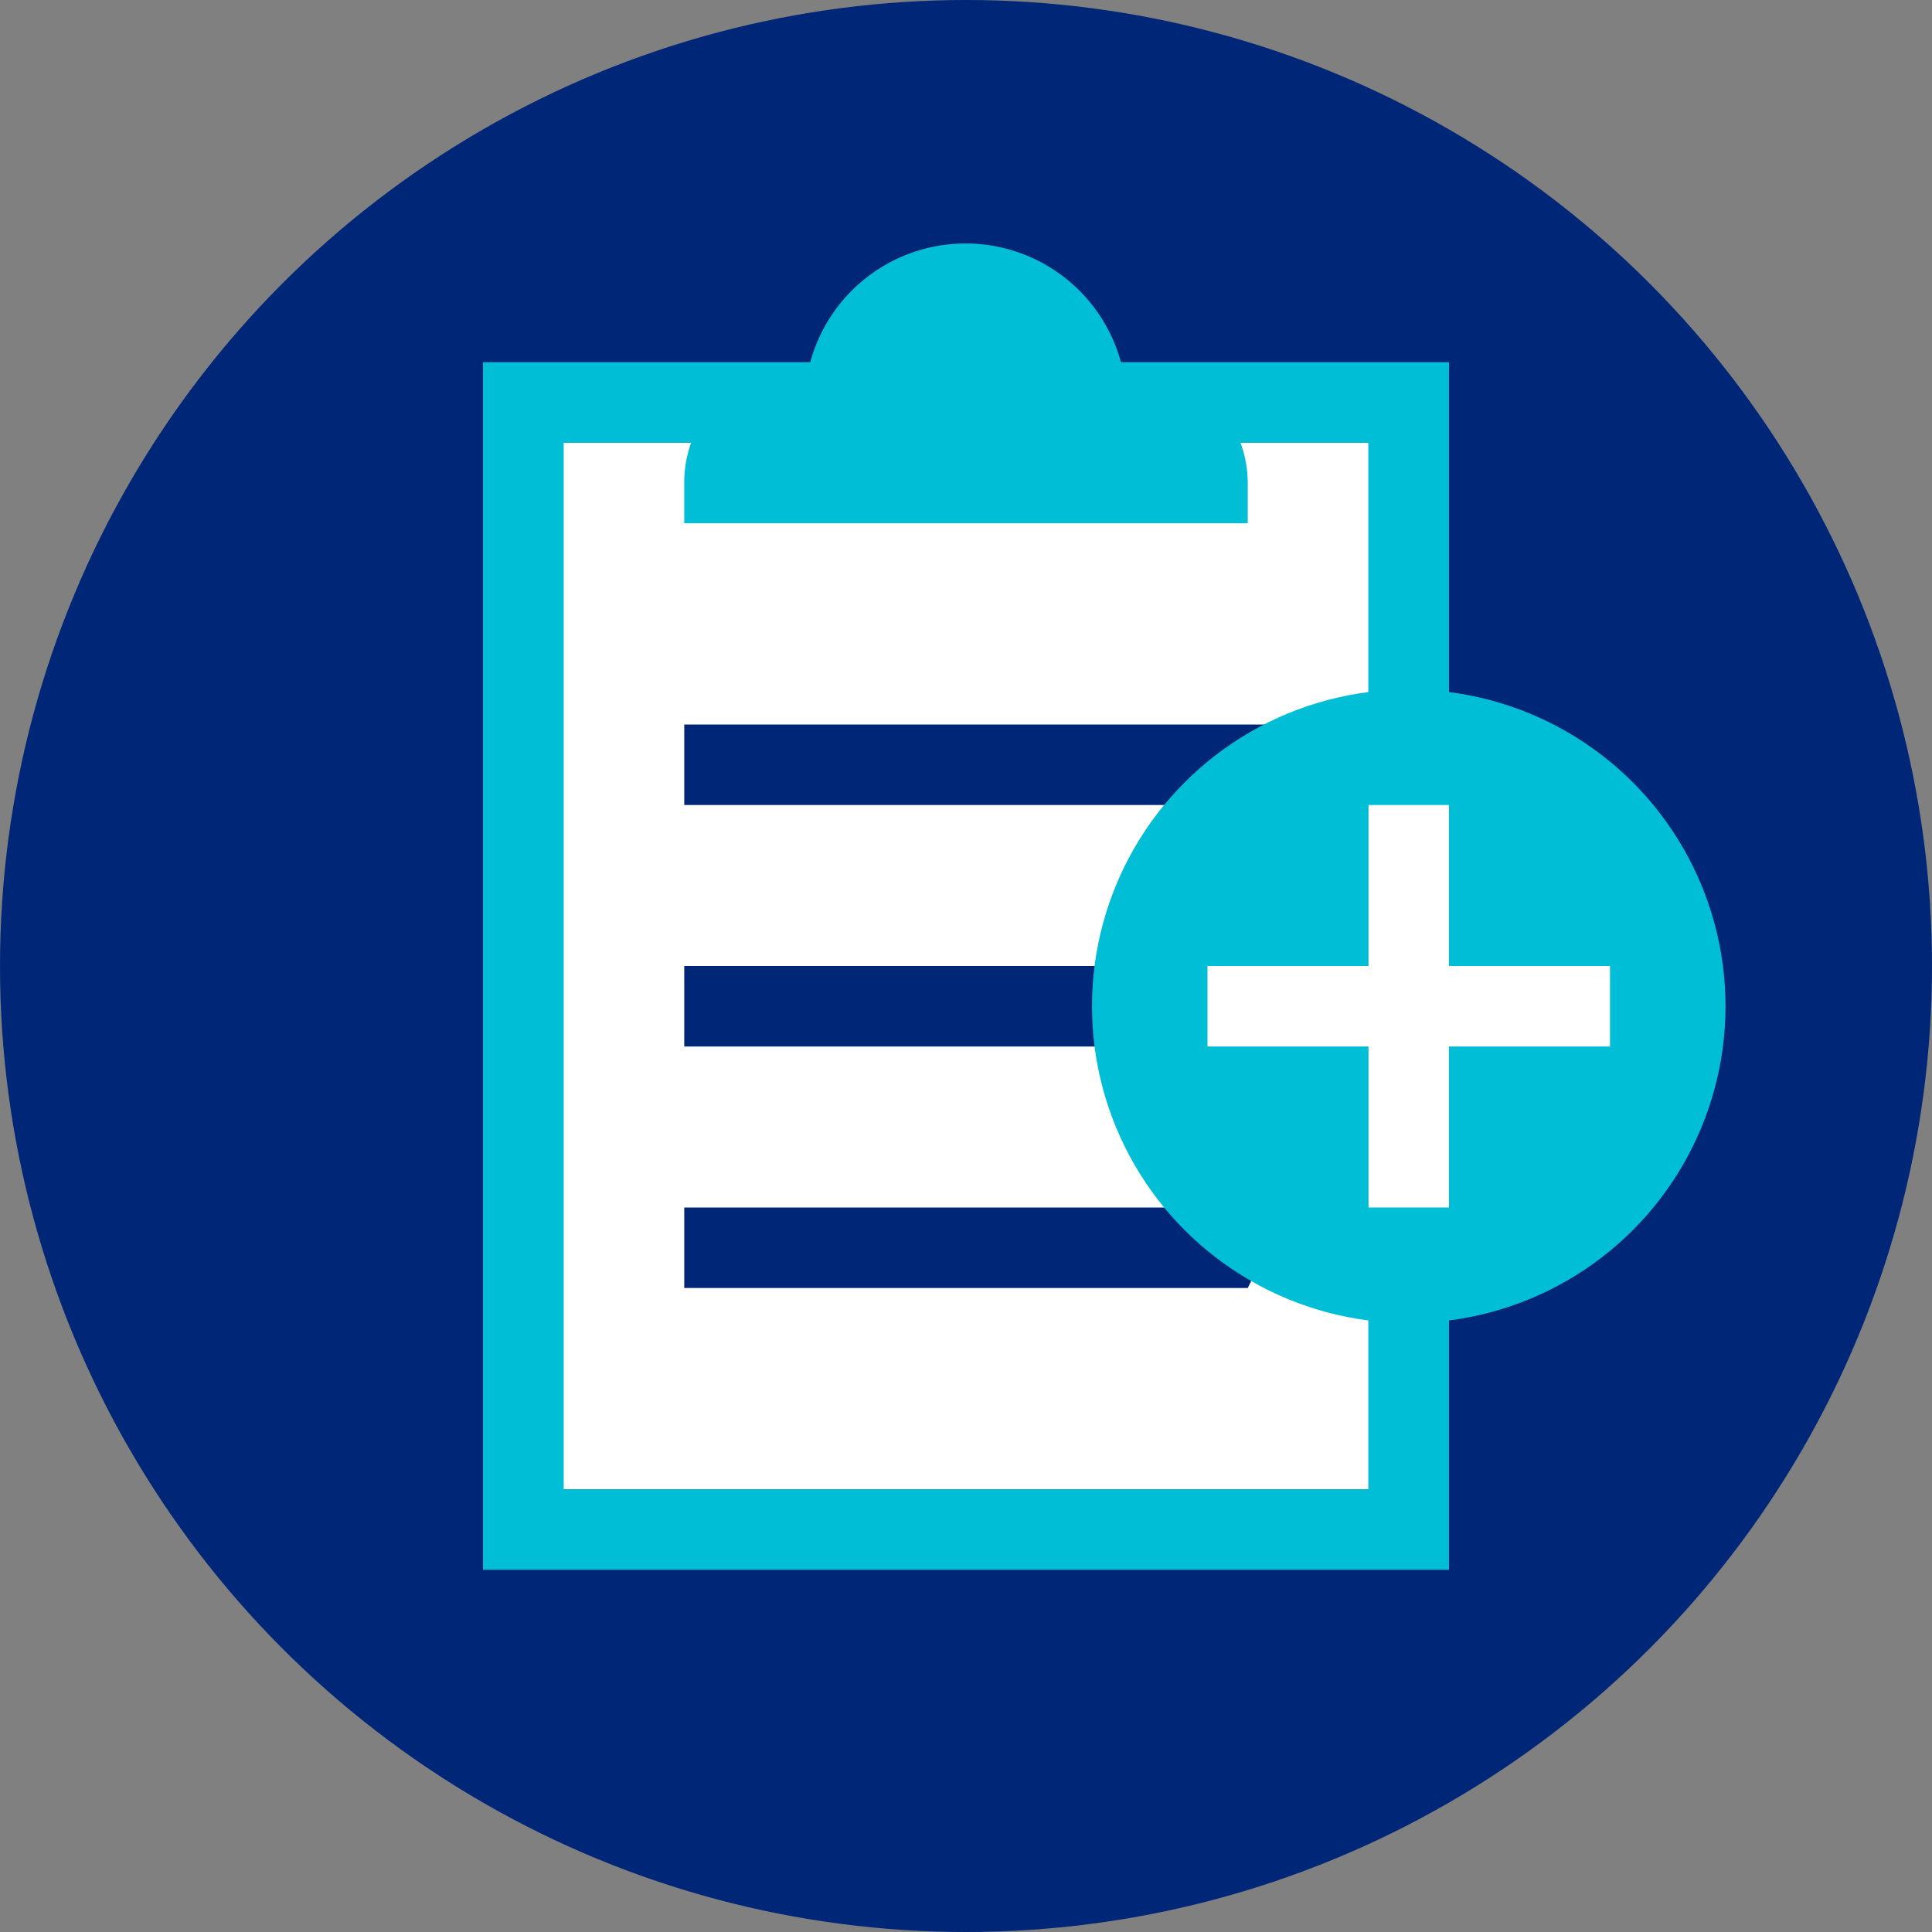
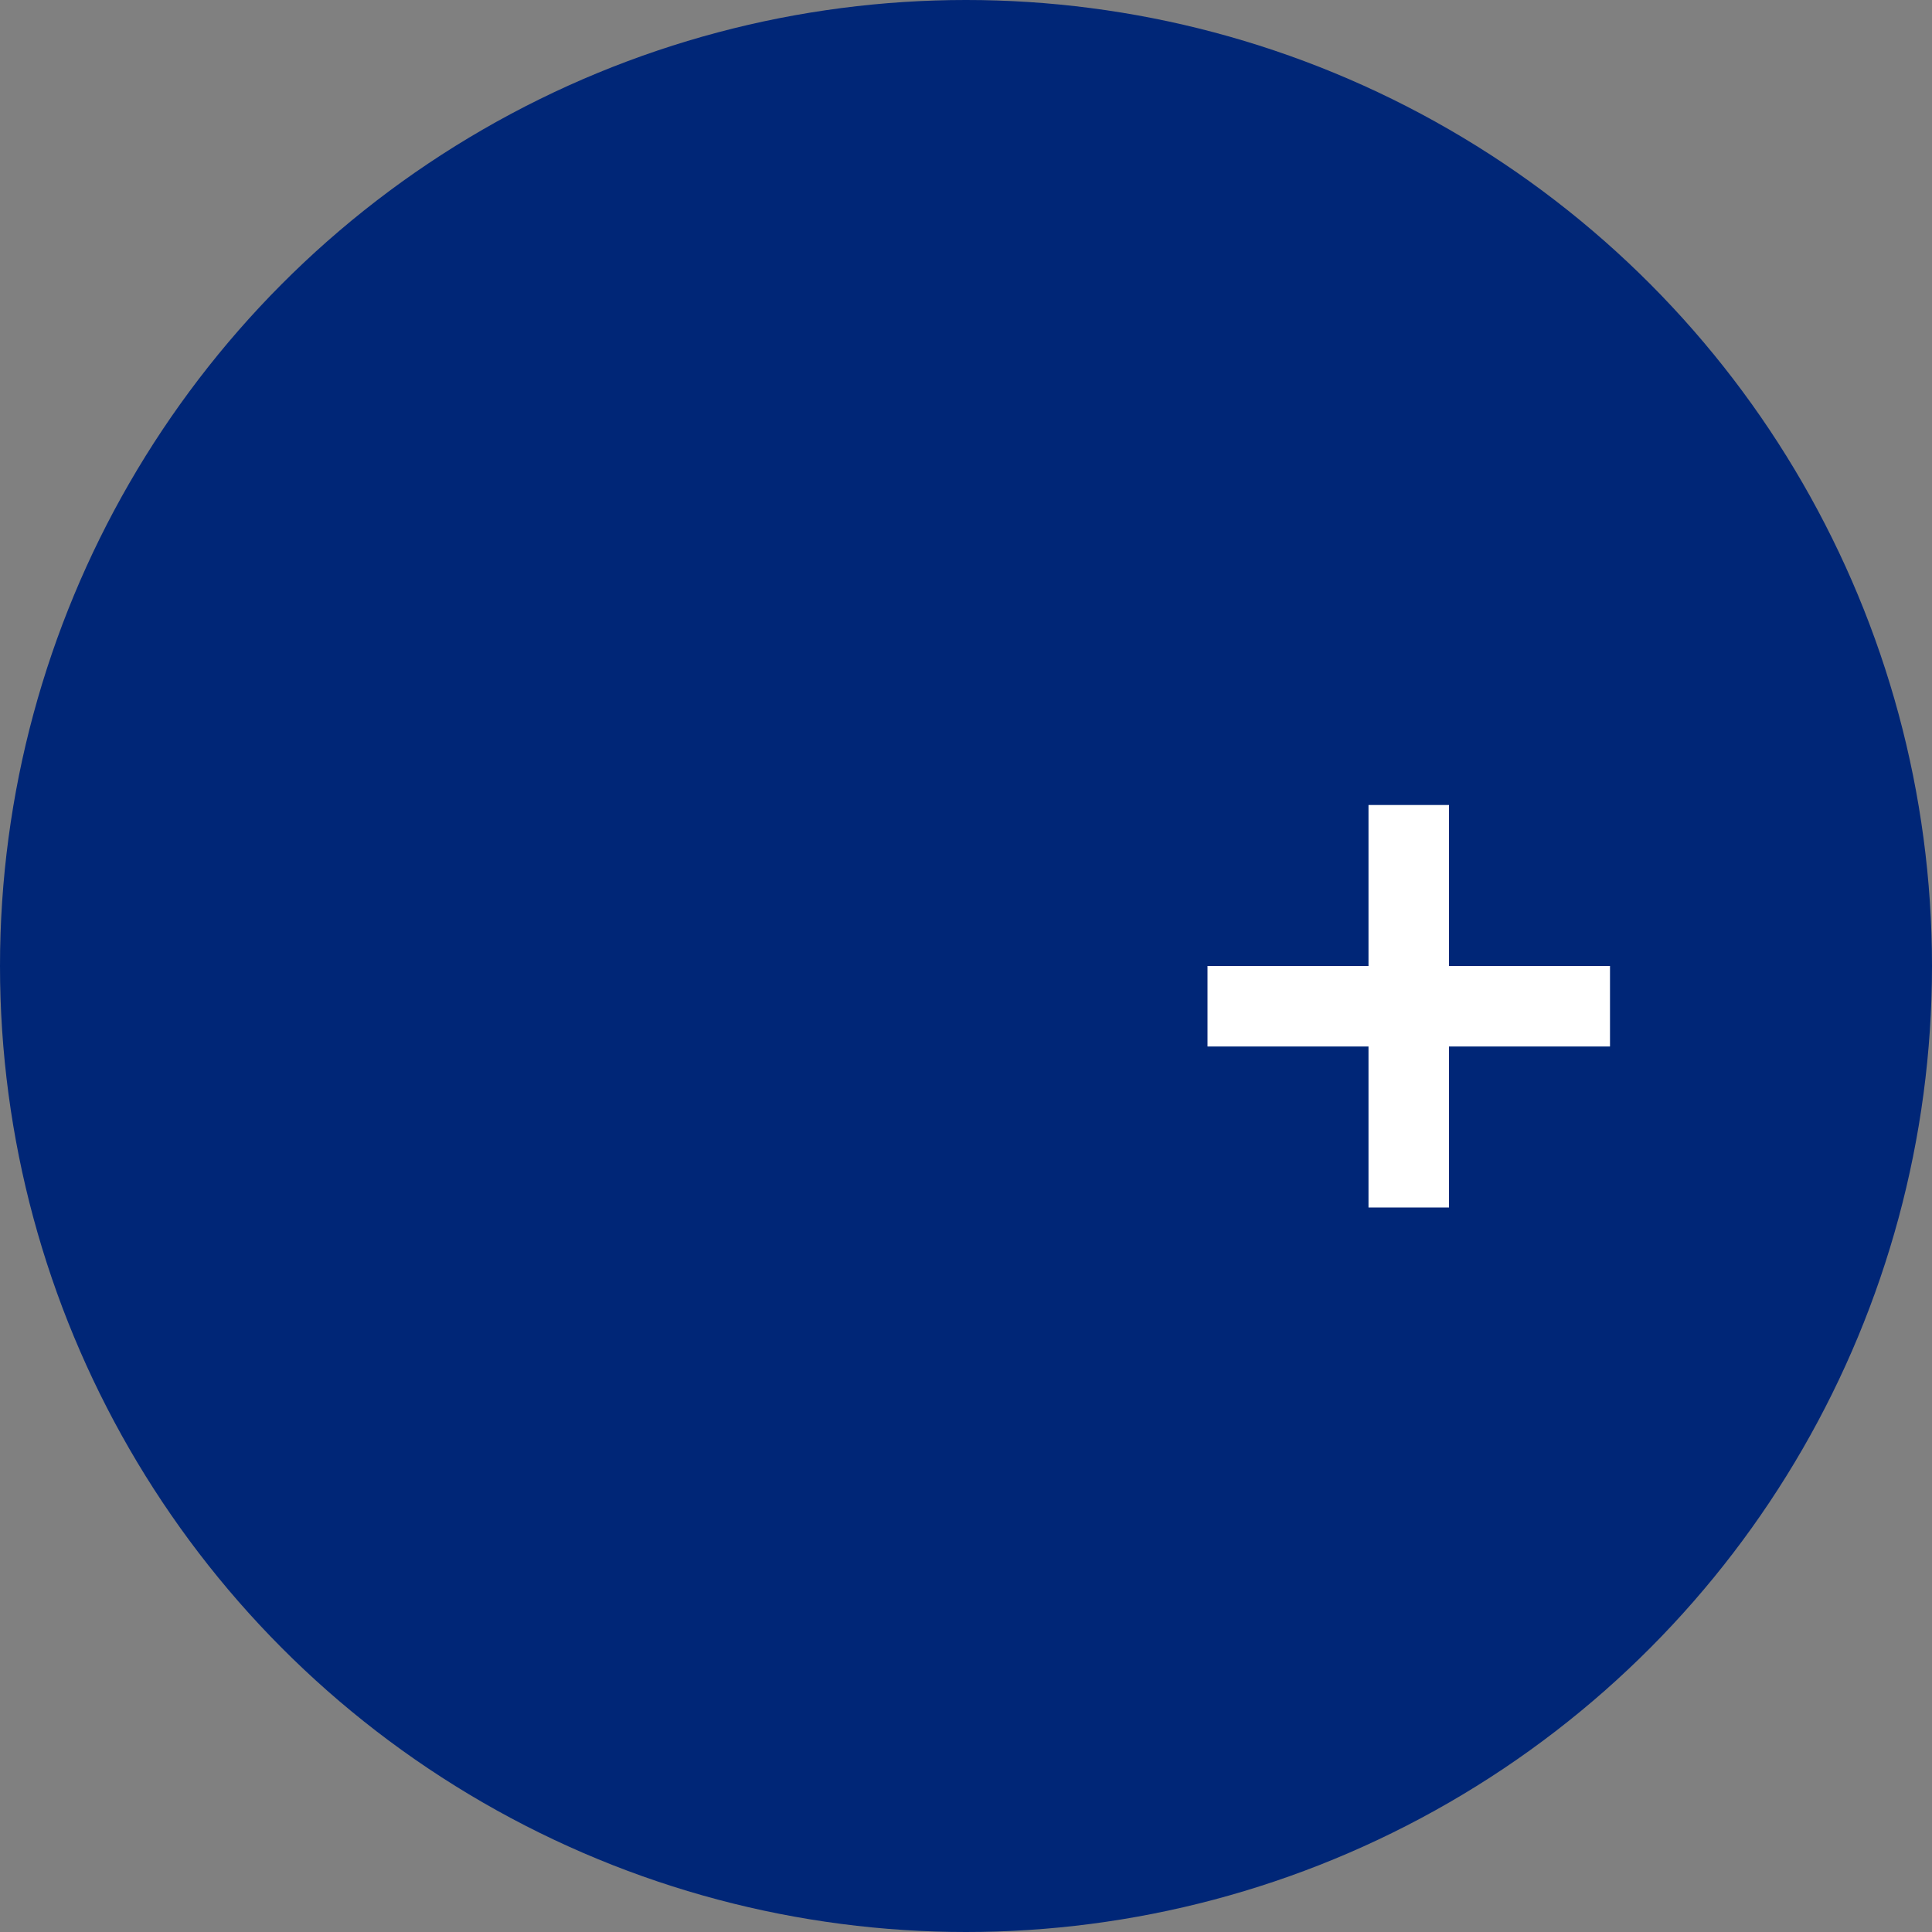
<svg xmlns="http://www.w3.org/2000/svg" id="Layer_1" data-name="Layer 1" viewBox="0 0 48 48">
  <rect x="0" y="0" width="48" height="48" fill="#808080" stroke="none" />
  <defs>
    <style>.cls-1{fill:#002677;}.cls-2{fill:#fff;}.cls-3{fill:#00bed5;}</style>
  </defs>
  <circle class="cls-1" cx="24" cy="24" r="24" />
-   <path class="cls-2" d="M14,11V37H34V11ZM31,32H17V30H32Zm0-6H17V24H32Zm0-6H17V18H32Z" transform="translate(0)" />
-   <path class="cls-3" d="M28.18,9l-.33,0a4,4,0,0,0-7.72,0L19.8,9H12V39H36V9ZM34,37H14V11h3.17A2.93,2.93,0,0,0,17,12v1H31V12a2.93,2.93,0,0,0-.18-1H34Z" transform="translate(0)" />
-   <circle class="cls-3" cx="35" cy="25" r="7.87" />
  <polygon class="cls-2" points="40 24 36 24 36 20 34 20 34 24 30 24 30 26 34 26 34 30 36 30 36 26 40 26 40 24" />
</svg>